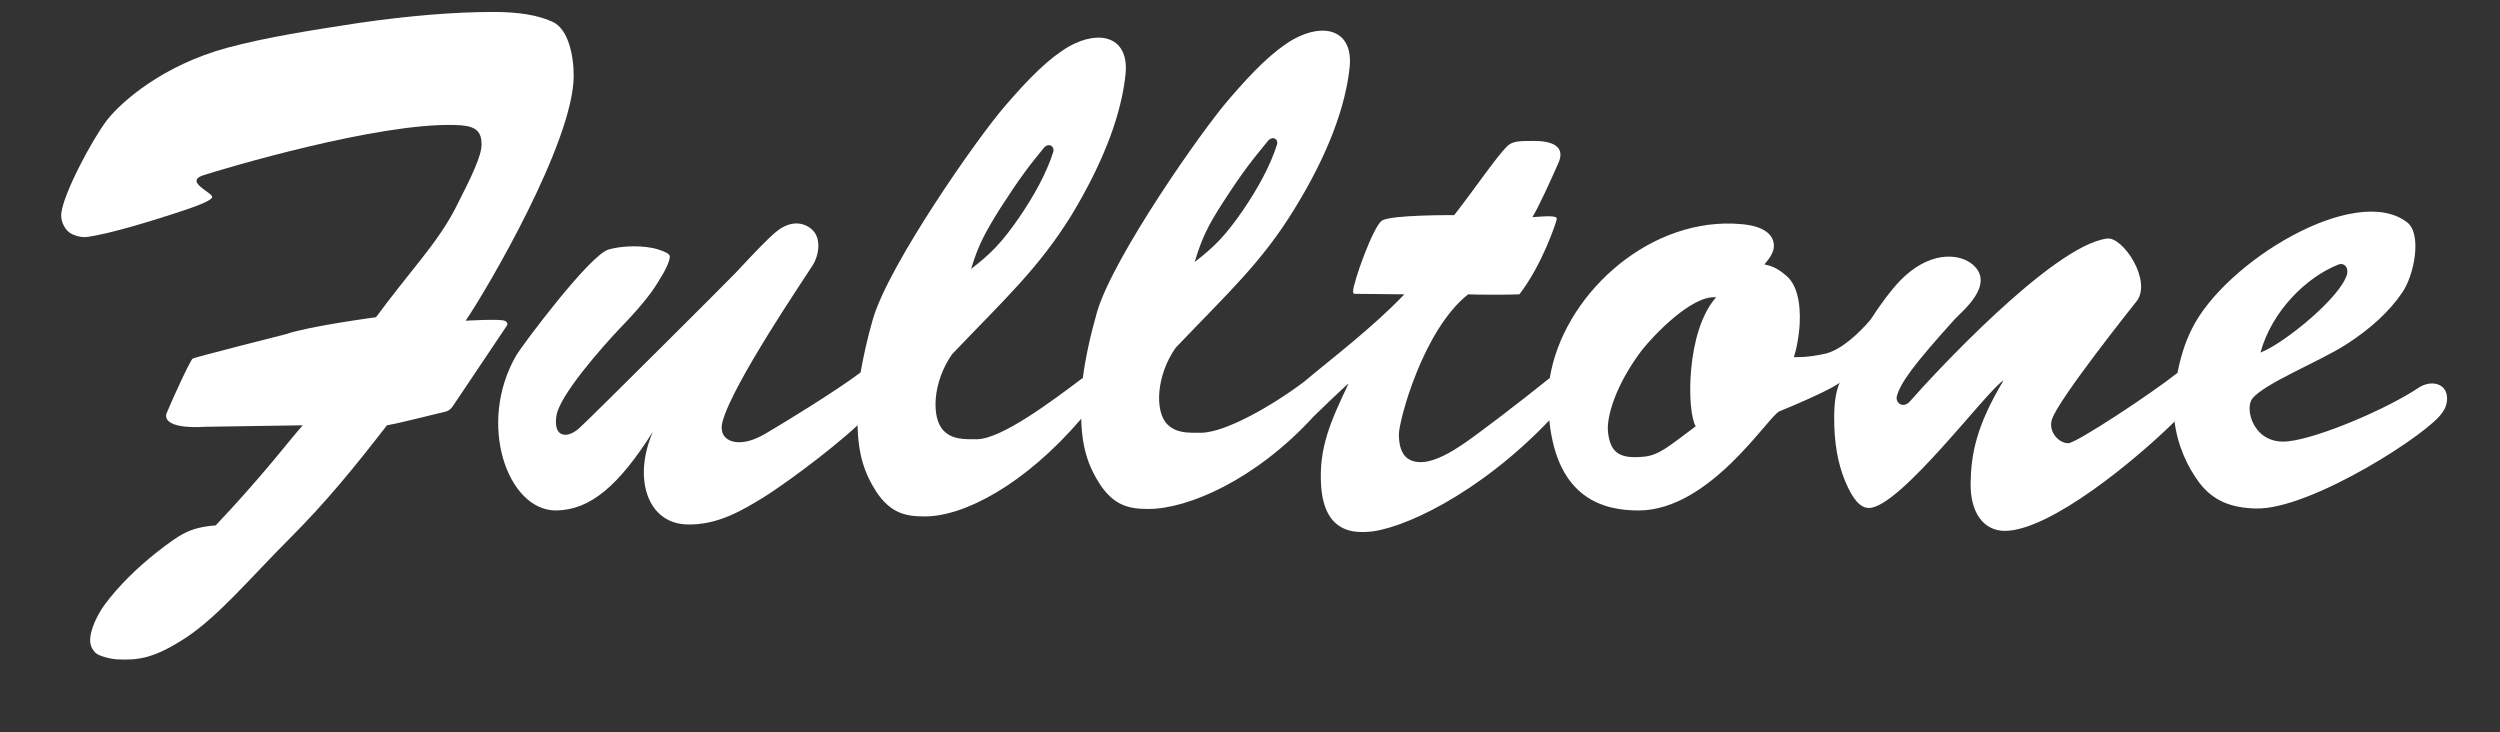
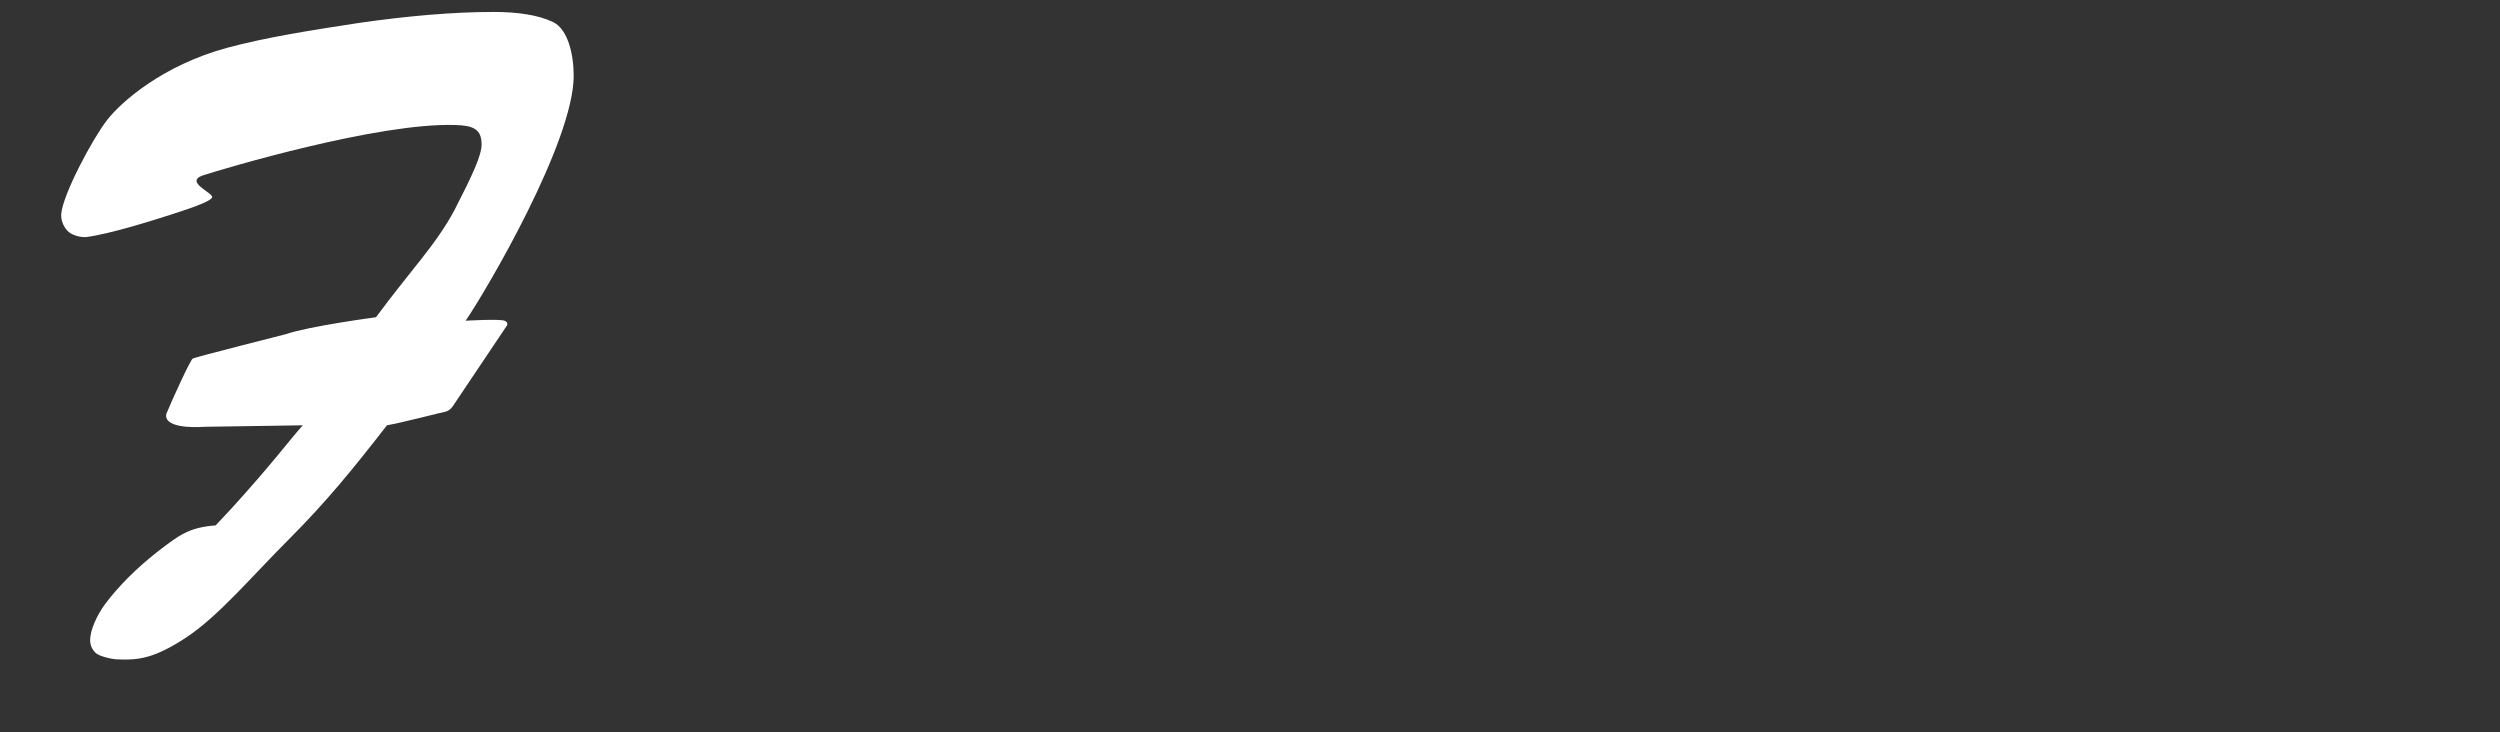
<svg xmlns="http://www.w3.org/2000/svg" version="1.1" id="Calque_1" x="0px" y="0px" viewBox="0 0 502 147" style="enable-background:new 0 0 502 147;" xml:space="preserve">
  <rect x="0" y="0" width="502" height="147" fill="#333333" stroke="none" />
  <style type="text/css">
	.st0{fill:#FFFFFF;}
</style>
  <g id="Calque_1_1_">
</g>
  <g id="Calque_2_1_">
    <g>
      <path class="st0" d="M101.3,64.4c-1-0.4-7.8,0-7.8,0c4.3-6.3,21.6-35.8,21.7-49.1c0-4.5-1.2-9.5-4.2-10.9S104,2.4,99.1,2.4    c-8.2,0-17.2,0.8-27,2.2c-9.8,1.5-18.7,2.9-26.5,5c-12.9,3.5-21.2,10.8-24.1,14.5c-3,3.9-8.8,14.8-9.2,18.8    c-0.1,1.3,0.4,2.5,1.2,3.4s2.6,1.4,3.8,1.3c4.8-0.6,13.9-3.5,17-4.5c3.1-1,8.1-2.6,8.3-3.5c0.2-0.9-5.7-3.1-1.8-4.4    c4-1.3,35.1-10.6,50.6-10.1c3.6,0.1,5.3,0.8,5.3,3.9c0,2.2-1.8,6.1-5.4,13.1c-3.7,7-8.8,12.1-15.8,21.6c0,0-13.5,1.8-18.1,3.4    c0,0-18.2,4.6-18.7,4.9c-0.5,0.3-4.2,8.4-5.3,11.1c-0.6,2.7,5,2.8,7.6,2.6l19.8-0.3c-1.6,1.8-2.2,2.6-5.1,6.1s-5.1,6-6.7,7.8    s-3.5,3.9-5.7,6.2c-5.4,0.4-7.4,2-11.7,5.3c-4.2,3.3-7.8,6.9-10.5,10.5c-1.7,2.3-3,5.3-3,7.2c0,1.1,0.4,1.9,1.1,2.6    s3.4,1.3,4.4,1.3c4.2,0.2,7.4-0.2,13.8-4.4c6.5-4.3,13-12.1,20.6-19.7s13.1-14.4,19.7-22.9c2.9-0.5,11-2.6,11.6-2.7    c0.6-0.1,1.2-0.5,1.6-1.1s10.8-16.1,10.8-16.1S102.3,64.8,101.3,64.4z" />
-       <path class="st0" d="M490.8,78.1c-1.1-1.4-3.2-1.4-4.9-0.4c-6.5,4.4-20.2,10.2-26.3,10.9c-7.1,0.9-9-6.6-7.3-8.6    c2.4-3,13.4-7.4,18.6-10.7s9-6.9,11.5-10.6c2.4-3.5,4-11.8,0.9-14.1c-10.4-7.9-36.6,8-43.2,21.5c-1.4,2.8-2.3,5.8-2.9,9l0-0.2    c-5.3,4.2-20.3,14.1-21.9,14.1c-1.9,0-4-2.3-3.3-4.7c1.2-4,16.4-23,17.1-23.9c3-4.1-2.8-12.9-6-12.5c-11,1.4-35.3,27.8-39.5,32.6    c-1.4,1.7-3.1,0.4-2.7-1c0.8-2.7,3.2-6.1,11.7-15.5c1.3-1.4,8.2-6.9,3.5-10.9c-2.9-2.4-8.9-2.6-14.6,3.3c-1.8,1.9-3.7,4.4-5.9,7.8    c-2.3,2.7-5.8,6-9,6.8c-3.9,0.9-6.4,0.7-6.4,0.7s0.7-1.8,1.1-5.6c0.3-3.2,0.2-8.6-2.8-10.9c-1-0.8-2.1-1.7-4.2-2.1    c1.2-1.4,1.9-2.6,1.9-3.7c0-1.4-0.7-2.5-2.2-3.3s-3.4-1.1-6-1.2c-17.9-0.6-34.2,14.9-36.8,31c-6.1,4.9-15.1,11.8-17.9,13.6    c-3.3,2.2-6,3.3-8,3.3c-3,0-4.4-1.9-4.4-5.6c0-2.7,4.8-20.9,13.9-28.1c1.5,0.1,8.7,0.1,10.3,0c4.6-6,7.3-14.2,7.5-15.1    c0.2-0.9-2.9-0.5-4.9-0.4c1.2-1.9,3.7-7.4,5.2-10.8c1.7-3.7-1.8-4.5-4.8-4.5c-3,0-4.4,0-5.5,1.1c-2.2,2.2-6.6,8.7-10.6,13.8    c0,0-12.7-0.1-14.5,1.1c-1.8,1.2-5.8,12.5-5.8,14.2c0,0.3,0.1,0.5,0.3,0.5c0.2,0,9.2,0.1,10,0.1c-6.4,6.7-14.6,12.9-20.2,17.6v0    c-6.1,4.6-15.7,10.2-20.7,10.2c-2.6,0-4.9,0.1-6.7-1.7c-2.6-2.6-2.2-9.9,1.7-15.4c10.8-11.3,17.3-17.2,23.8-27.8    C267,30.5,270.2,21,271,13.6c0.8-7.5-5-9.2-11.3-5.7c-4,2.3-8.1,6.4-12.9,12c-5.5,6.3-23.3,31.8-26.5,42.7    c-1.4,4.9-2.4,9.5-2.9,13.6l0-0.3c-6.1,4.6-16.2,12.2-21.2,12.3c-2.6,0-4.9,0.1-6.7-1.7c-2.6-2.6-2.2-9.9,1.7-15.4    c10.8-11.3,17.3-17.2,23.9-27.8C222,31.9,225.2,22.5,226,15c0.8-7.5-5-9.2-11.3-5.7c-4,2.3-8.1,6.4-12.9,12    c-5.5,6.3-23.3,31.8-26.5,42.7c-1.1,3.8-1.9,7.4-2.5,10.8c-5.2,3.9-15.9,10.4-18.3,11.8c-2.4,1.5-4.3,2.2-6.1,2.2    c-2.2,0-4.1-1.3-3.3-4.2c2.1-7.7,16.7-29.1,18-31.2c1.4-2.1,2-5.9-0.4-7.6c-1.6-1.2-4.1-1.5-6.8,0.7c-1.5,1.2-4.2,4-8.1,8.2    c-1.7,1.8-29.6,29.6-31.2,31c-0.5,0.5-1.9,1.7-3.2,1.6c-1.8-0.1-1.9-2.2-1.7-3.6c0.4-4.1,9.3-14.1,12.8-17.8    c3.5-3.6,6.1-6.7,7.6-9.2c1.6-2.5,2.4-4.3,2.4-5.2c0-0.5-0.8-0.9-2.3-1.4c-2.8-0.9-7.3-0.8-10,0c-3.8,1.1-17.3,19.2-18.5,21.2    c-8,13.7-1.8,31.3,8,31.2c6.8-0.1,12.5-4.9,19.4-15.8c-4,9.2-1.2,18.2,6.6,18.6c6.5,0.3,11.9-3.2,15.4-5.3    c3.3-2,12.8-8.8,19.1-14.6l0-0.2c0.1,6.1,1.4,9.9,3.8,13.6c2.9,4.3,5.9,4.9,9.7,4.9c7.9,0,20.1-6.4,31.4-19.6l0-0.4    c0.1,6.1,1.4,9.9,3.8,13.6c2.9,4.3,5.9,4.9,9.7,4.9c7.9,0,21.5-5.8,33.2-18.6l0,0c0.6-0.6,6.2-6,7-6.6c-3.5,7.4-6.1,12.9-5.5,20.8    c0.7,8.6,5.8,9.2,9.2,9c6.7-0.3,22.4-7.5,36.6-22.4c1.6,15.8,11,18.1,17.9,18.1c14.4,0,26.1-19,28.3-19.9c7.8-3.2,11.5-5.2,12-5.7    l0.1-0.2c0,0.1-0.1,0.3-0.1,0.4c-0.7,1.7-1,4-1,6.9c0,4.8,0.7,9,2.2,12.6c1.5,3.6,3,5.4,4.8,5.4c6.3-0.1,24-24,27-25.6    c-5.5,9.2-6.5,14.8-6.6,20.6c-0.1,5.8,2.5,9.6,6.9,9.6c9.2-0.1,26.4-14.4,34-21.9l0-0.4c0.6,5.2,2.7,9.5,5,12.6    c2.8,3.7,6.5,5.1,11.4,5.2c11,0.3,35.3-15.4,37.5-19.4C491.5,81.4,491.7,79.3,490.8,78.1z M469.6,53.1c1.1-0.4,2,0.6,1.7,1.9    c-1.1,4.5-12.5,13.9-17.4,15.8C456.2,62.4,463.2,55.6,469.6,53.1z M245.6,40.6c4.2-6.5,5.9-8.5,9-12.3c0.9-1.1,2.2-0.4,1.8,0.8    c-1.4,4.4-4,9-6.8,13.1c-3.5,5.1-5.8,7.4-9.7,10.4C241.3,47.9,242.5,45.4,245.6,40.6z M200.8,41.9c4.2-6.5,5.7-8.4,8.8-12.2    c0.9-1.1,2.2-0.4,1.9,0.8c-1.4,4.4-4,9-6.8,13.1c-3.5,5.1-5.8,7.4-9.7,10.4C196.4,49.3,197.8,46.7,200.8,41.9z M340.5,85.6    c-5.4,4-7.3,5.8-10.4,6.1c-4.9,0.5-6.7-0.8-7.2-4.8c-0.4-3.1,1.5-9.6,6.8-16.6c2.2-2.8,10-11.1,14.9-10.6    C338.5,66.5,338.7,82.7,340.5,85.6z" />
    </g>
  </g>
</svg>